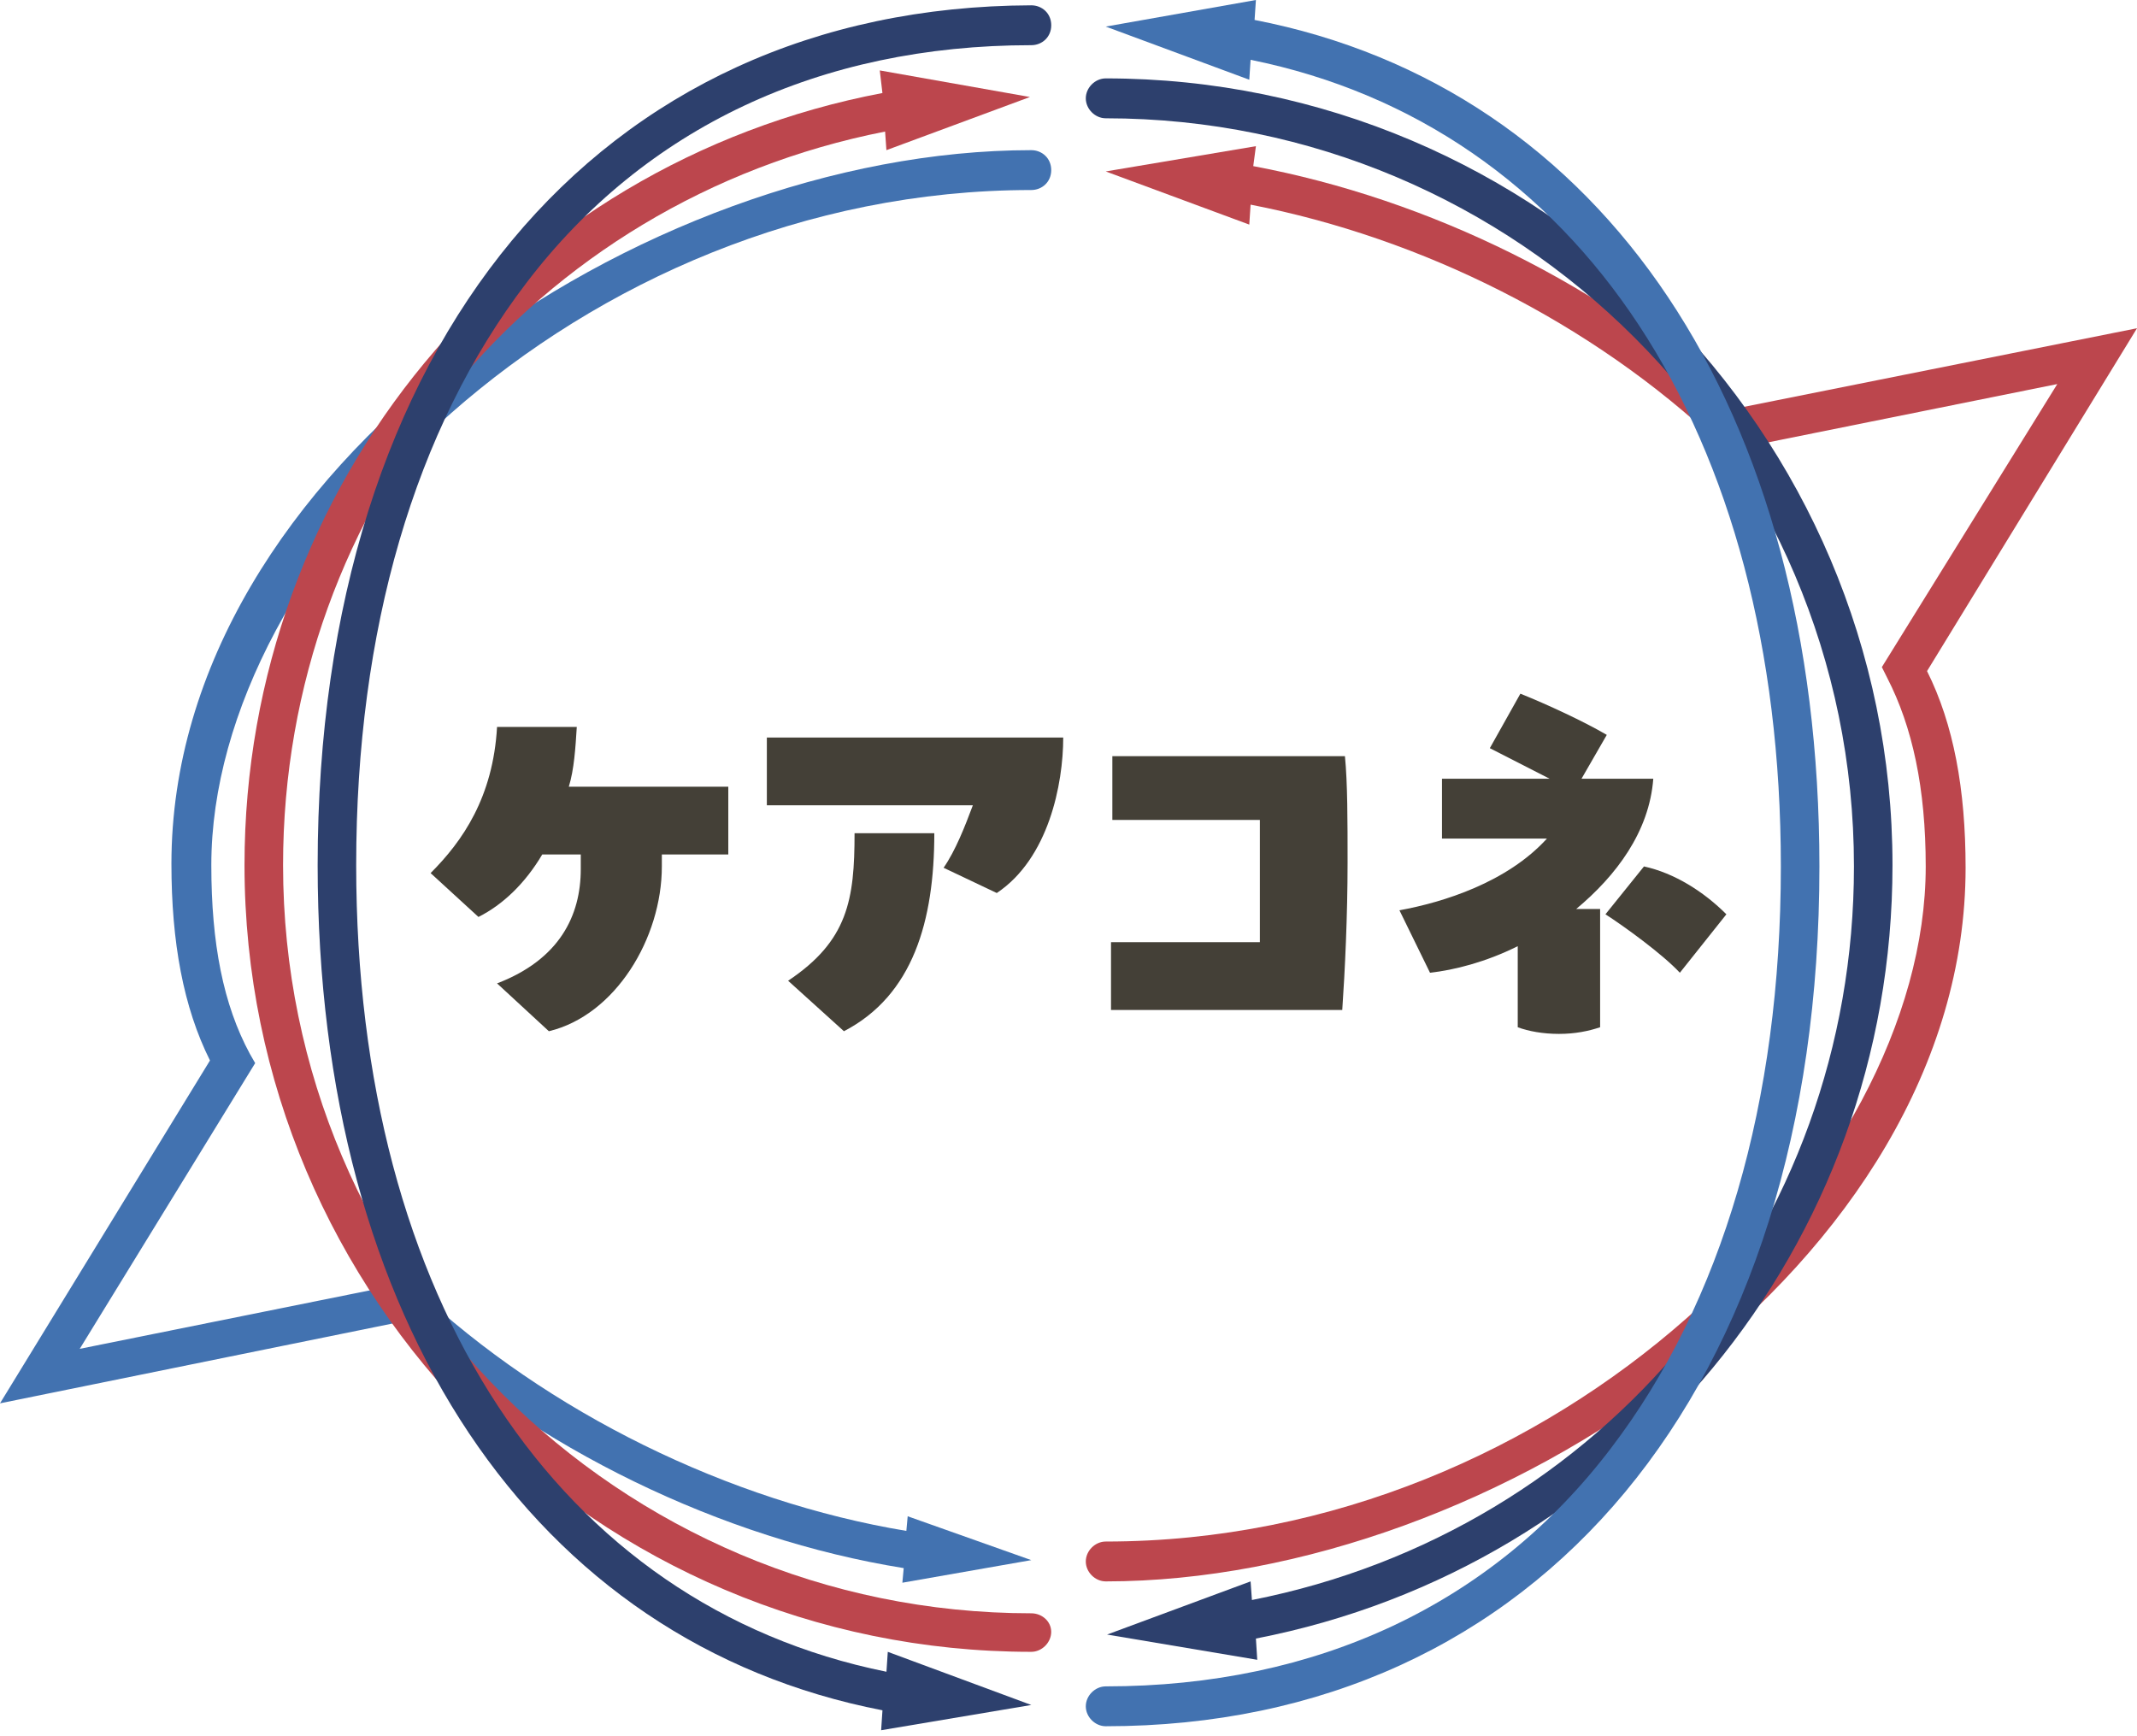
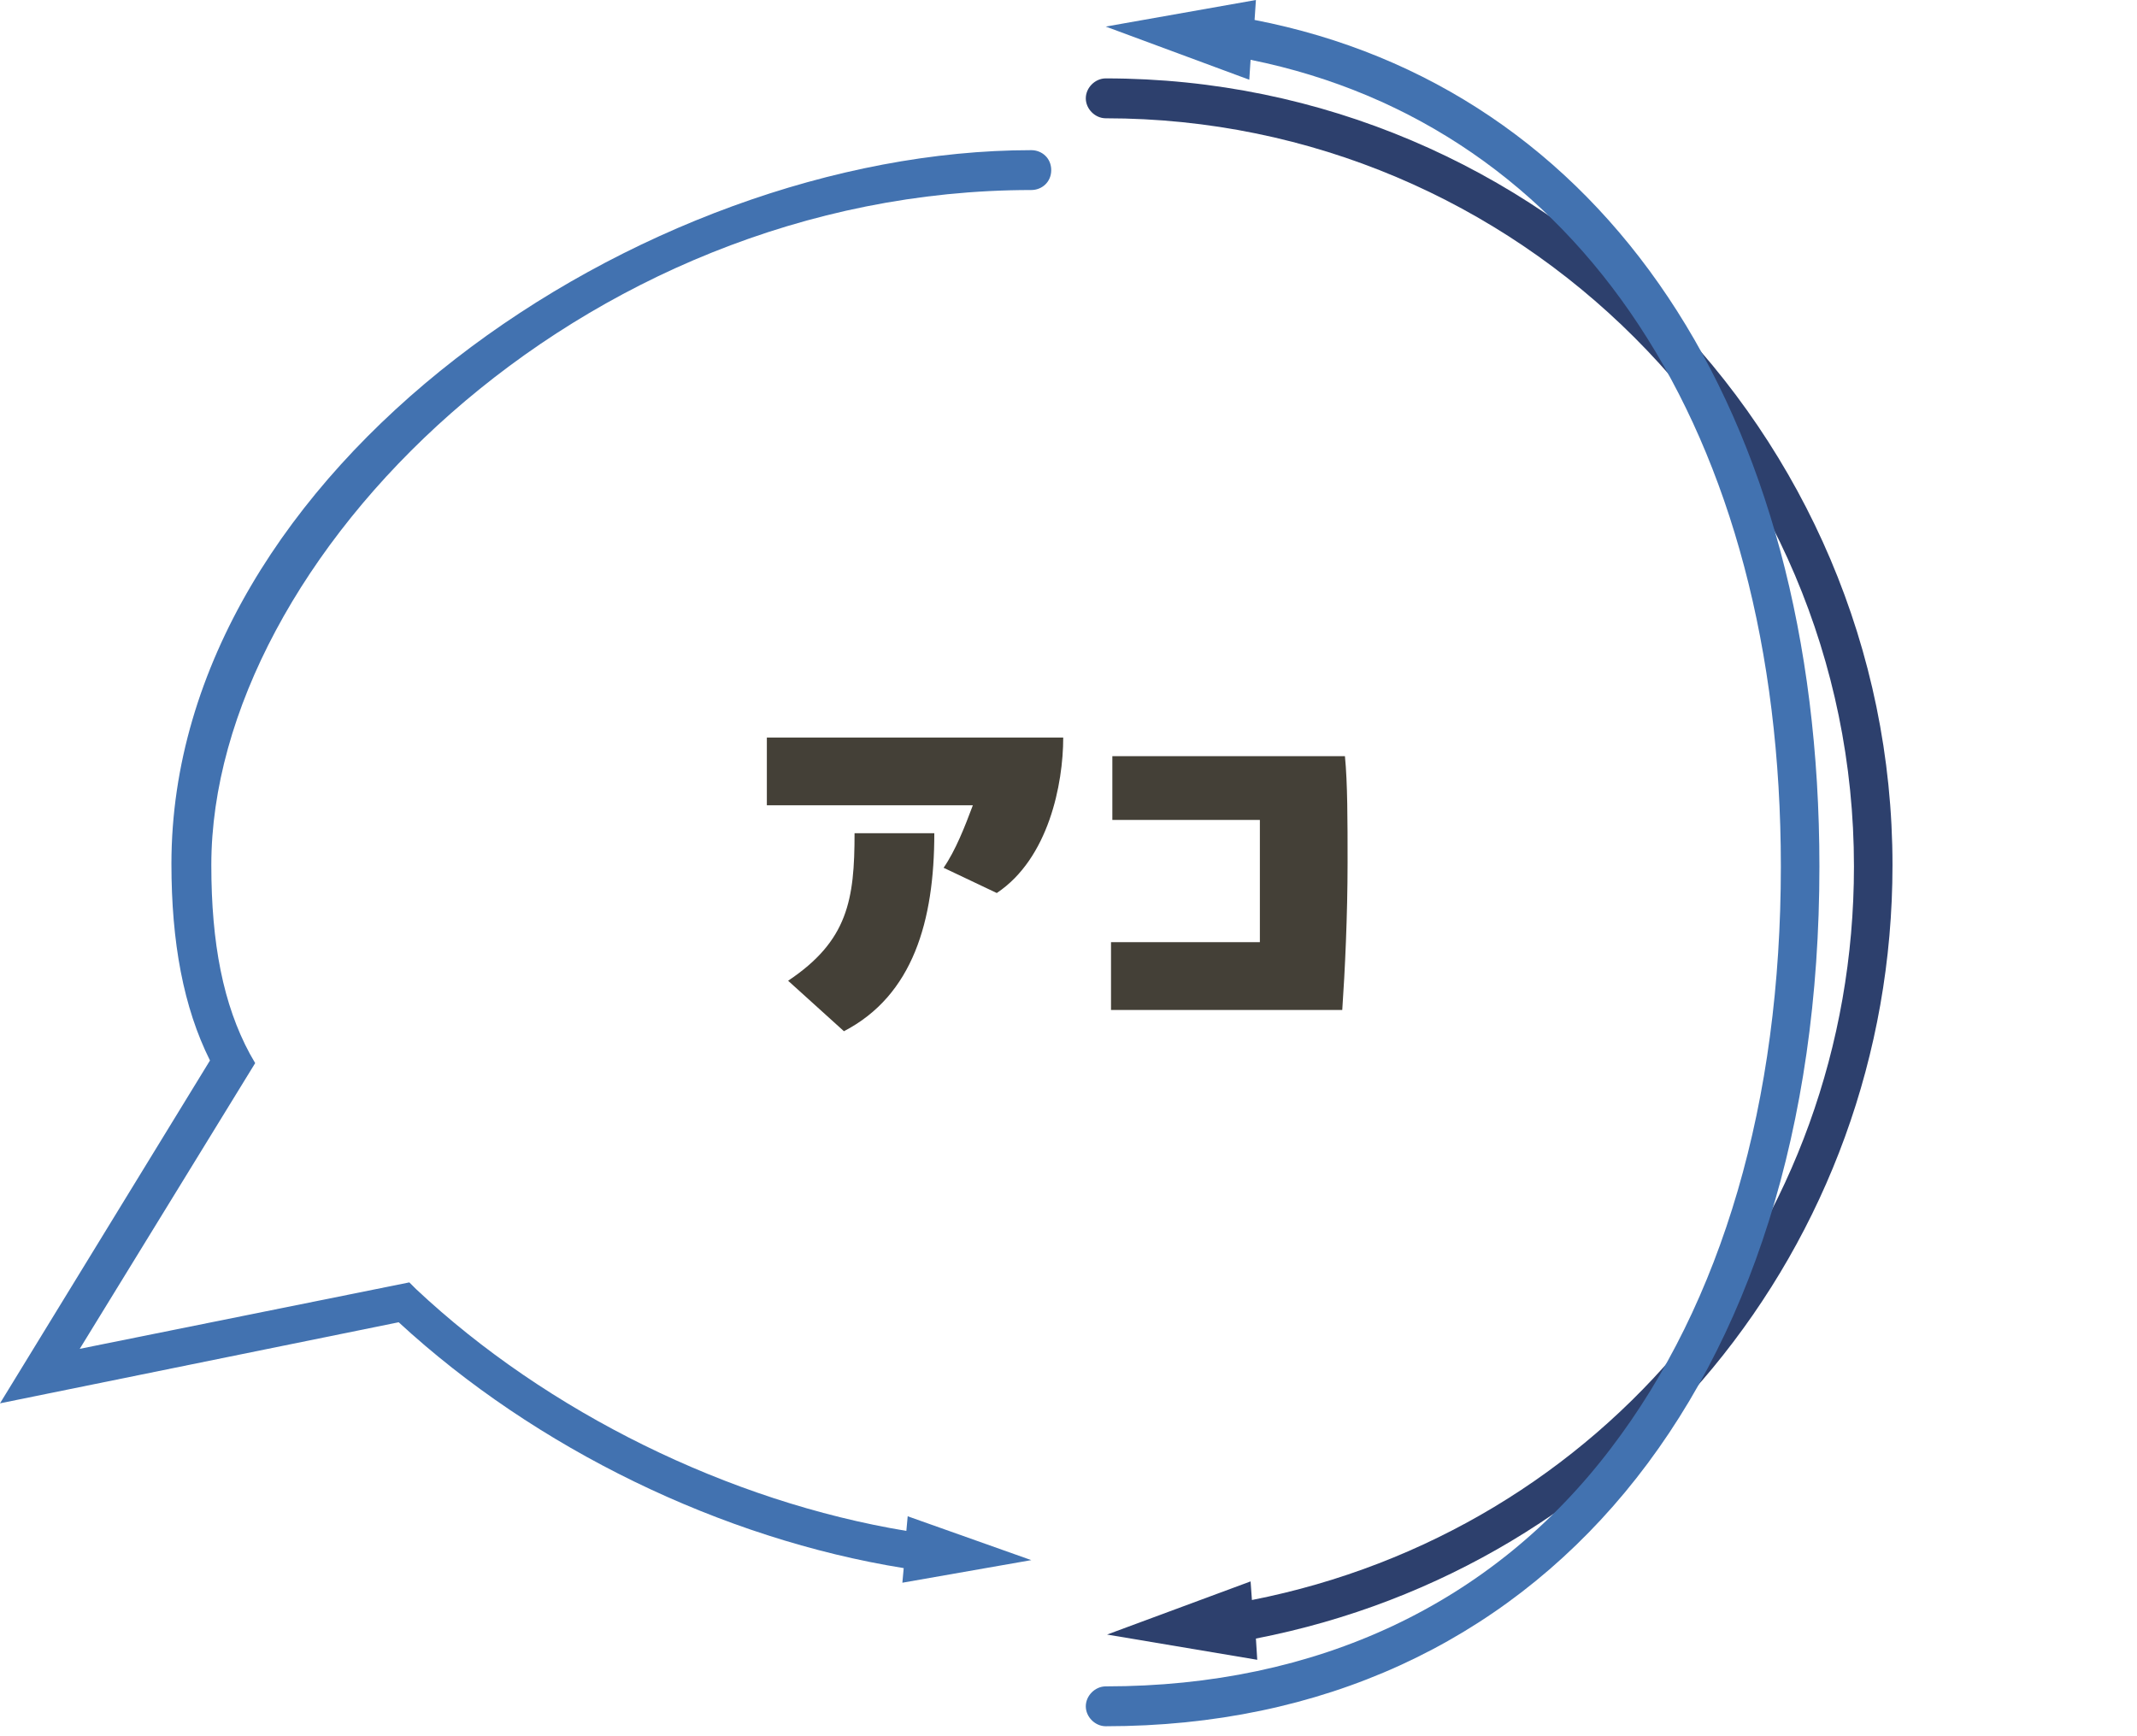
<svg xmlns="http://www.w3.org/2000/svg" width="96" height="78" viewBox="0 0 96 78" fill="none">
  <g clip-path="url(#clip0_4941_33424)">
-     <path d="M96.001 14.746L78.091 18.329C72.121 12.836 64.24 8.955 56.3 7.463L56.419 6.567L49.673 7.702L56.121 10.09L56.18 9.194C63.882 10.687 71.524 14.508 77.255 19.941L77.613 20.239L92.419 17.254L84.538 29.97L84.777 30.448C85.912 32.657 86.509 35.403 86.509 38.926C86.509 52.657 70.091 69.254 49.673 69.254C49.195 69.254 48.777 69.672 48.777 70.15C48.777 70.627 49.195 71.045 49.673 71.045C67.165 71.045 88.3 56.717 88.3 38.985C88.3 35.463 87.762 32.538 86.568 30.149L96.001 14.746Z" fill="#BC464D" />
    <path d="M46.328 8.537C46.806 8.537 47.224 8.179 47.224 7.642C47.224 7.104 46.806 6.746 46.328 6.746C28.836 6.746 7.701 21.075 7.701 38.806C7.701 42.328 8.239 45.254 9.433 47.642L0 63.045L17.91 59.403C24.06 65.075 32.418 69.134 40.597 70.448L40.537 71.104L46.328 70.089L40.776 68.119L40.716 68.776C32.776 67.463 24.597 63.462 18.687 57.91L18.388 57.612L3.582 60.597L11.463 47.761L11.224 47.343C10.03 45.134 9.493 42.388 9.493 38.865C9.493 25.134 25.97 8.537 46.328 8.537Z" fill="#4272B0" />
-     <path d="M46.328 72.478C27.82 72.478 12.716 57.433 12.716 38.866C12.716 22.627 23.999 9.015 39.761 5.91L39.82 6.746L46.268 4.358L39.522 3.164L39.641 4.179C22.984 7.343 10.984 21.791 10.984 38.866C10.984 58.328 26.805 74.209 46.328 74.209C46.805 74.209 47.223 73.791 47.223 73.313C47.223 72.836 46.805 72.478 46.328 72.478Z" fill="#BC464D" />
    <path d="M85.016 38.866C85.016 19.403 69.136 3.522 49.673 3.522C49.195 3.522 48.777 3.94 48.777 4.418C48.777 4.896 49.195 5.314 49.673 5.314C68.18 5.314 83.285 20.358 83.285 38.925C83.285 55.164 72.001 68.776 56.24 71.881L56.18 71.045L49.733 73.433L56.479 74.567L56.419 73.612C73.016 70.388 85.016 56 85.016 38.866Z" fill="#2D406D" />
    <path d="M56.359 0.896L56.419 0L49.673 1.194L56.121 3.582L56.18 2.687C70.927 5.672 80.001 19.403 80.001 38.925C80.001 49.492 77.374 58.508 72.359 65.075C67.046 72.06 59.165 75.761 49.673 75.761C49.195 75.761 48.777 76.179 48.777 76.657C48.777 77.134 49.195 77.552 49.673 77.552C69.136 77.552 81.733 62.388 81.733 38.925C81.733 18.388 72.061 3.94 56.359 0.896Z" fill="#4272B0" />
-     <path d="M46.329 2.03C46.807 2.03 47.225 1.672 47.225 1.134C47.225 0.597 46.807 0.239 46.329 0.239C26.866 0.298 14.27 15.463 14.27 38.866C14.27 59.343 23.941 73.791 39.643 76.836L39.583 77.731L46.329 76.597L39.882 74.209L39.822 75.104C25.076 72.119 16.001 58.388 16.001 38.866C16.001 28.299 18.628 19.284 23.643 12.716C28.956 5.731 36.837 2.03 46.329 2.03Z" fill="#2D406D" />
-     <path d="M32.717 35.343V38.388H29.732V38.925C29.732 42.149 27.642 45.612 24.657 46.328L22.329 44.179C25.135 43.105 26.09 41.134 26.09 39.045V38.388H24.359C23.583 39.702 22.568 40.657 21.493 41.194L19.344 39.224C20.777 37.791 22.15 35.821 22.329 32.657H25.911C25.851 33.612 25.791 34.567 25.553 35.343H32.717Z" fill="#444037" />
    <path d="M43.703 36.179H34.449V33.134H47.763C47.763 35.224 47.106 38.567 44.778 40.119L42.389 38.985C42.927 38.209 43.345 37.134 43.703 36.179ZM38.389 37.433H41.972C41.972 41.373 41.016 44.716 37.912 46.328L35.404 44.06C38.091 42.269 38.389 40.418 38.389 37.433Z" fill="#444037" />
    <path d="M56.597 36.836H49.97V33.97H60.418C60.537 35.164 60.537 36.896 60.537 38.746C60.537 41.134 60.418 43.642 60.298 45.373H49.91V42.328H56.597V36.836Z" fill="#444037" />
-     <path d="M71.046 34.985H74.27C74.091 37.373 72.599 39.343 70.808 40.836H71.882V46.149C71.345 46.328 70.748 46.448 70.031 46.448C69.315 46.448 68.658 46.328 68.181 46.149V42.507C66.748 43.224 65.315 43.582 64.24 43.701L62.867 40.895C64.837 40.537 67.703 39.642 69.494 37.672H64.778V34.985H69.614L66.927 33.612L68.3 31.164C69.494 31.642 71.166 32.418 72.181 33.015L71.046 34.985ZM73.852 38.925C75.225 39.224 76.539 40.06 77.554 41.075L75.464 43.701C74.688 42.866 72.957 41.612 72.121 41.075L73.852 38.925Z" fill="#444037" />
  </g>
  <defs>
    <clipPath id="clip0_4941_33424">
      <rect width="96" height="77.791" fill="white" />
    </clipPath>
  </defs>
</svg>